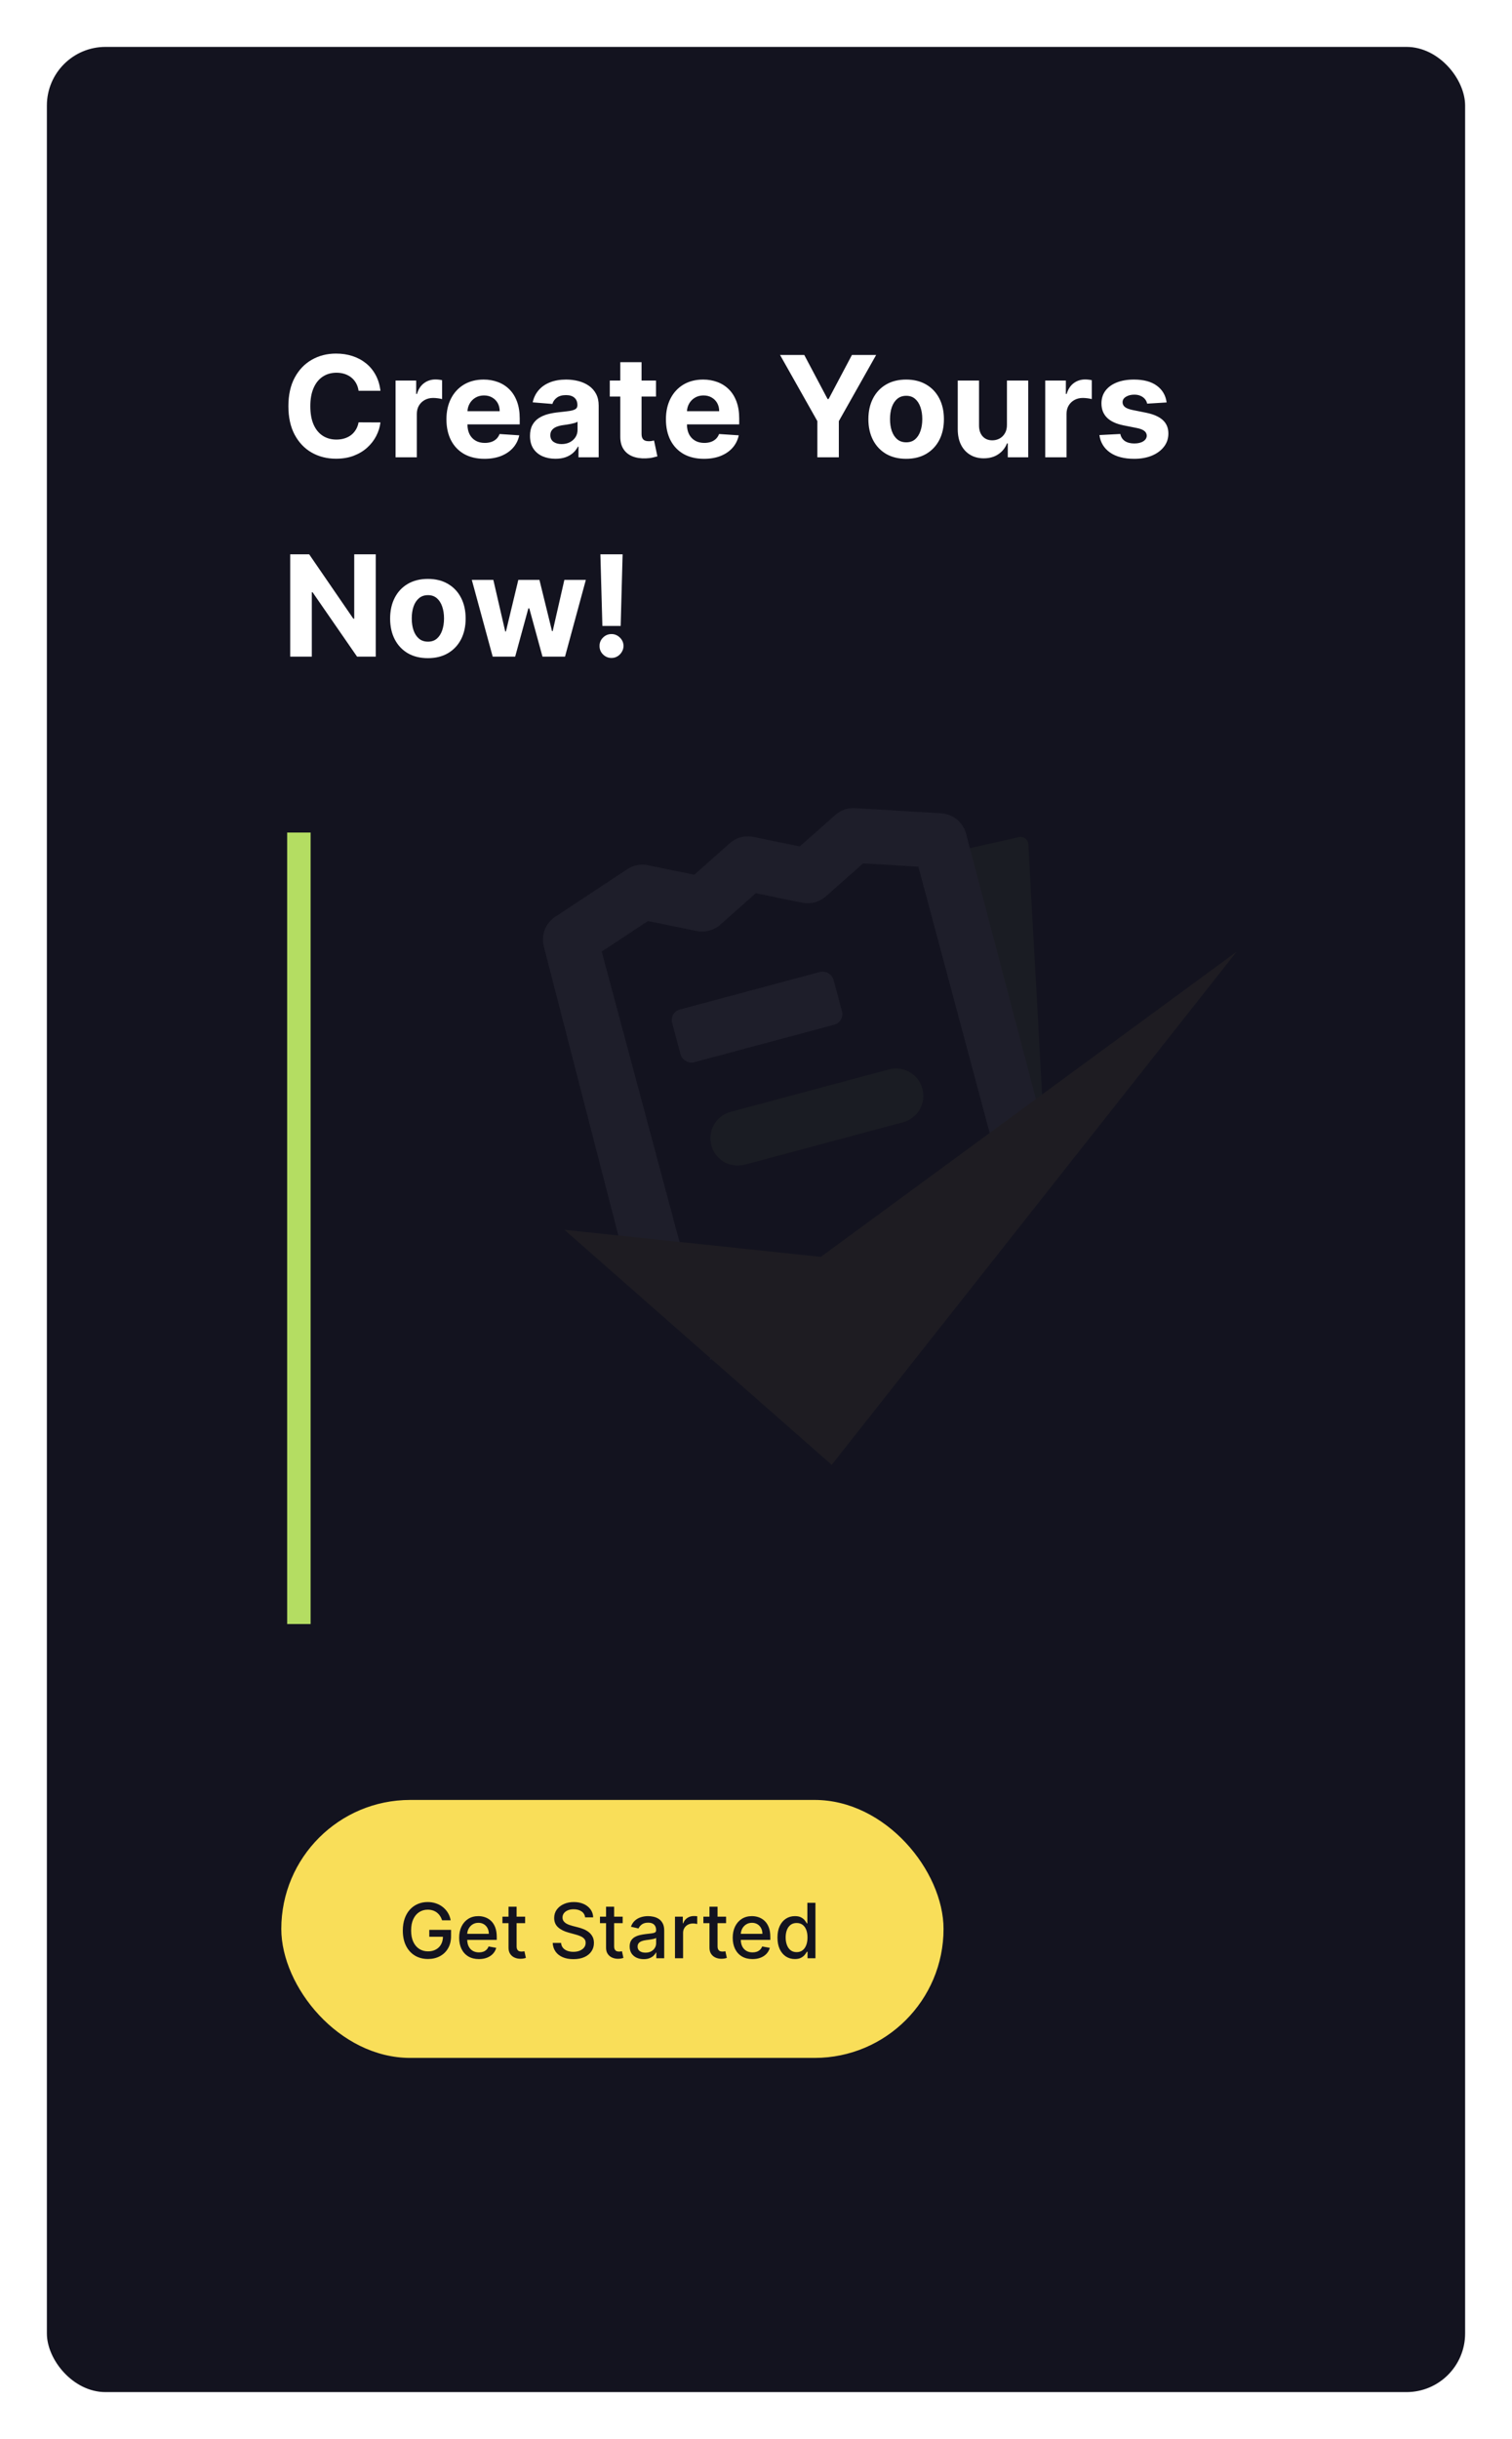
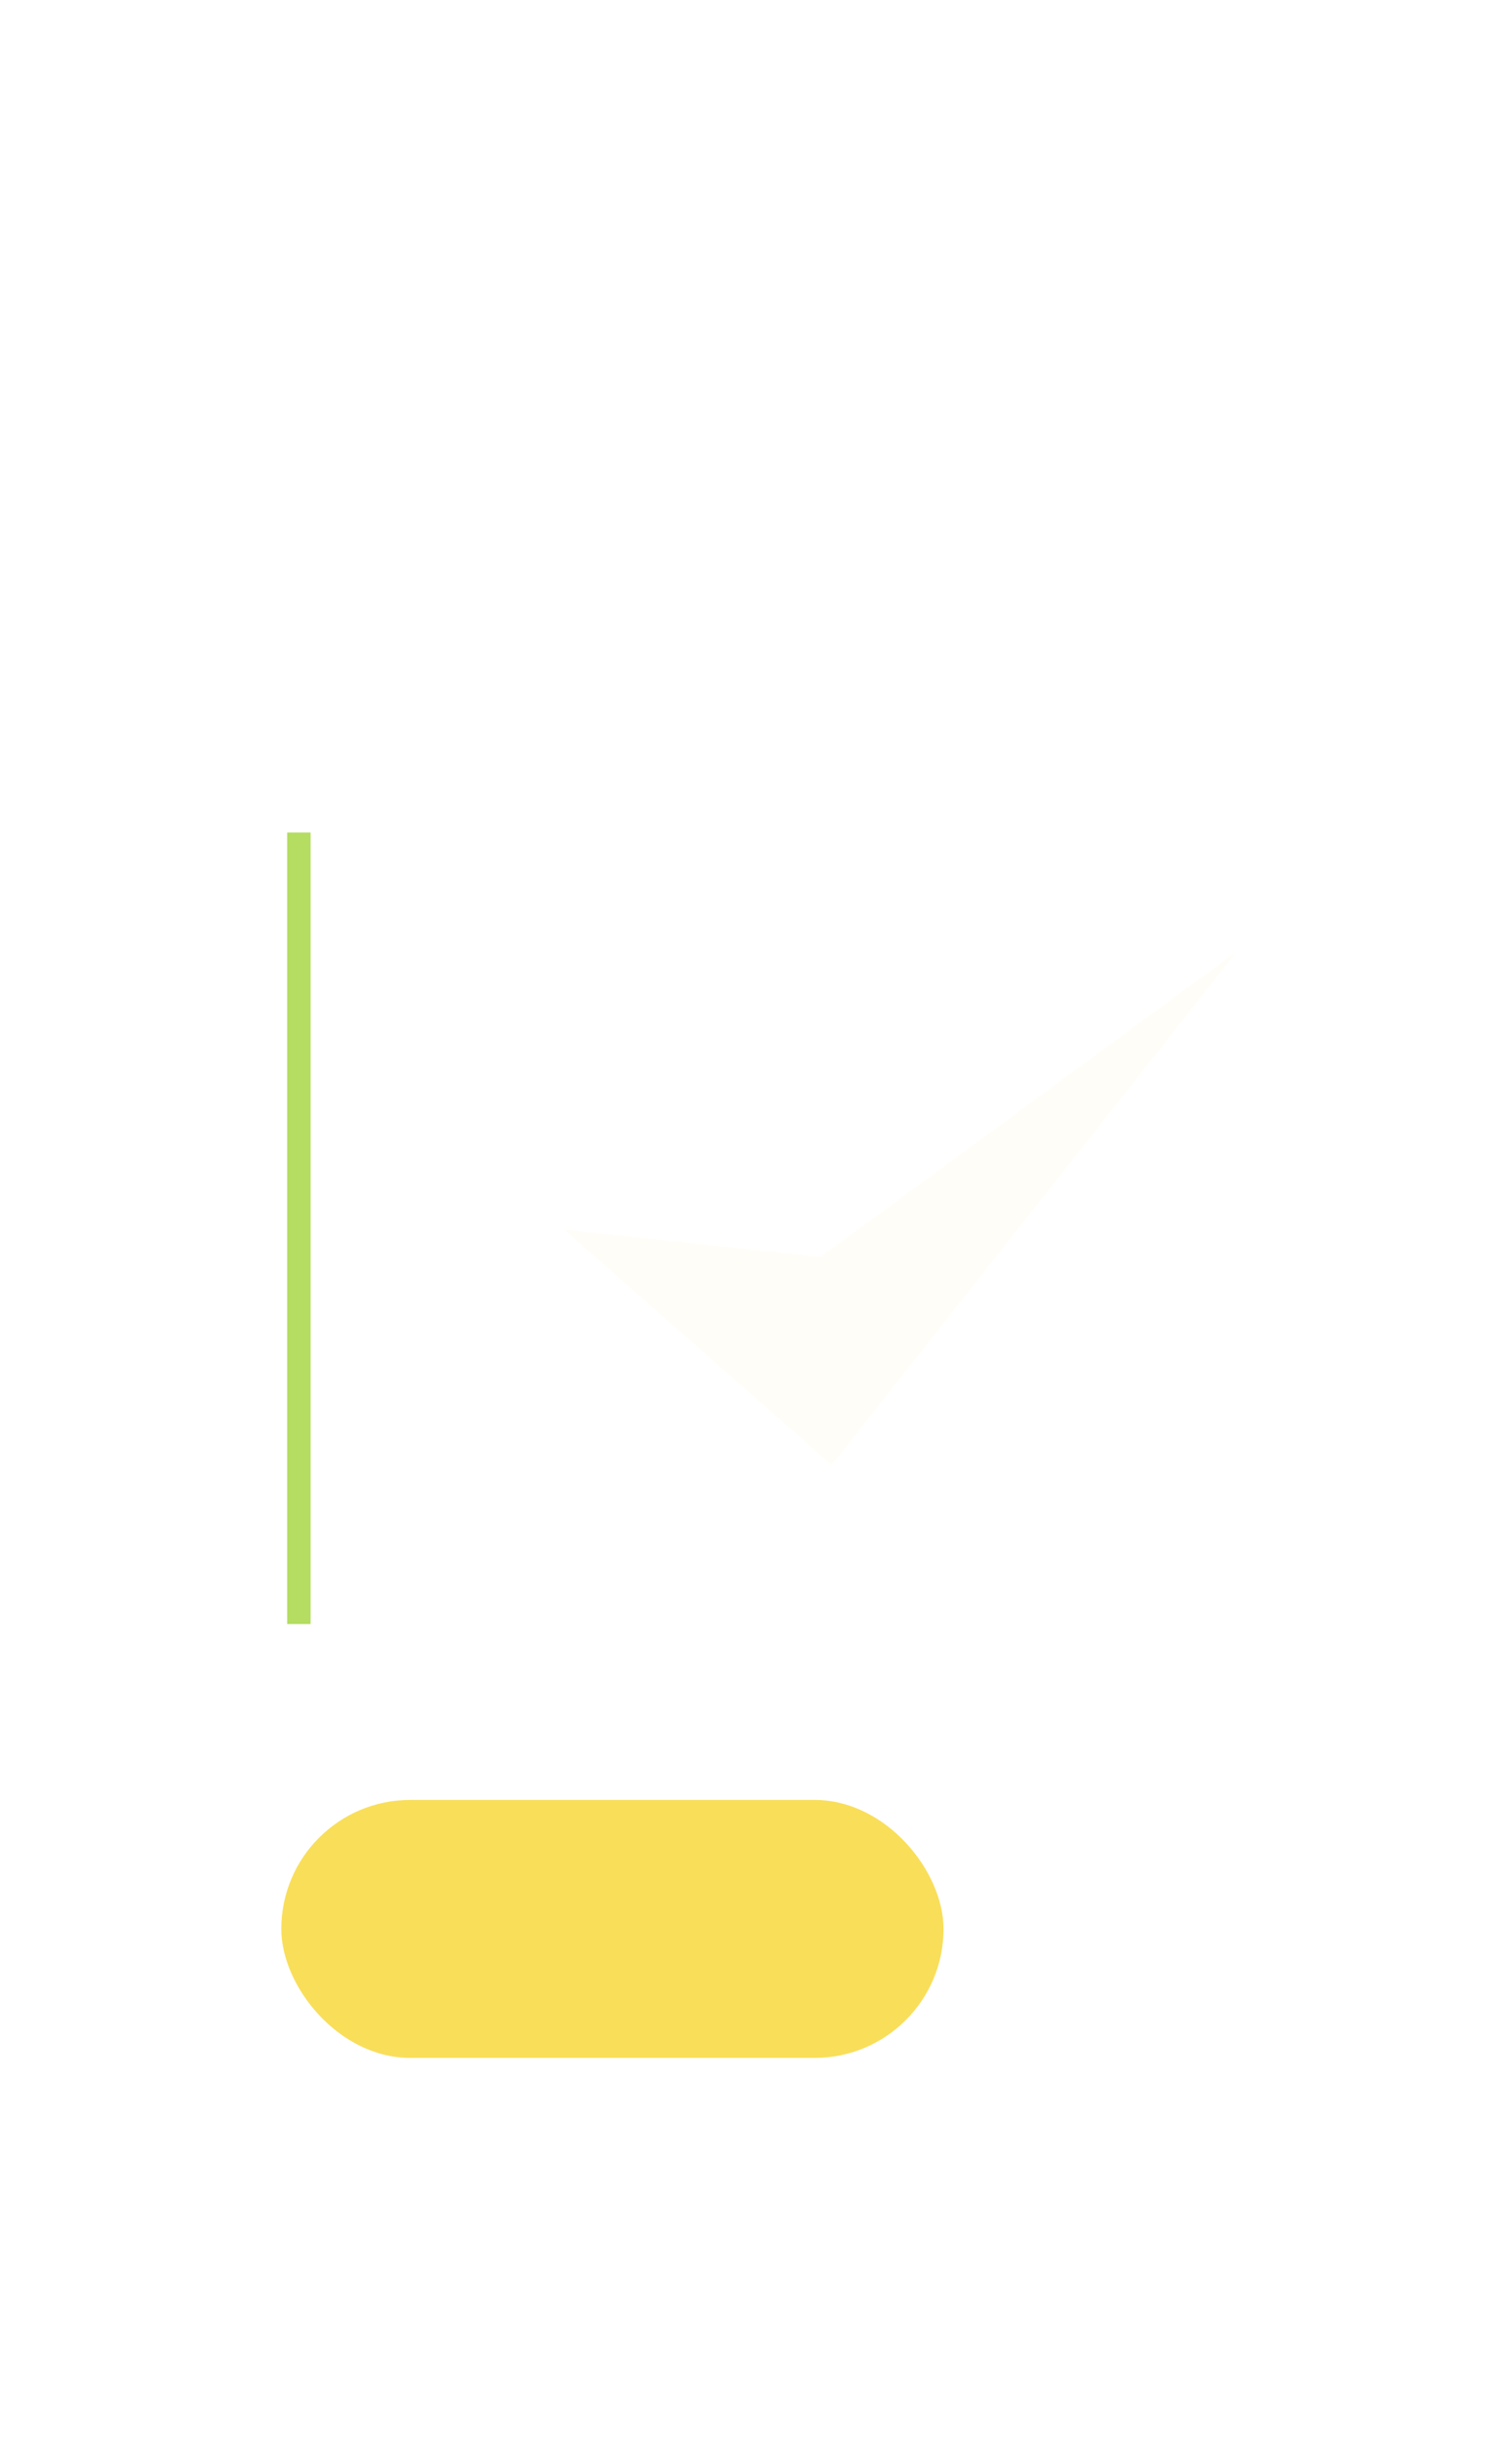
<svg xmlns="http://www.w3.org/2000/svg" width="258" height="416" viewBox="0 0 258 416" fill="none">
  <g filter="url(#filter0_d_3224_6268)">
-     <rect x="8" y="2" width="242" height="400" rx="10" fill="#13131F" />
-   </g>
+     </g>
  <rect x="48" y="307" width="113" height="44" rx="22" fill="#F9DE59" />
-   <path d="M75.437 327.532C75.348 327.252 75.228 327.001 75.077 326.78C74.929 326.555 74.752 326.364 74.546 326.207C74.34 326.047 74.105 325.926 73.84 325.843C73.578 325.76 73.29 325.718 72.977 325.718C72.444 325.718 71.964 325.855 71.536 326.129C71.108 326.403 70.77 326.804 70.521 327.334C70.274 327.86 70.151 328.505 70.151 329.268C70.151 330.034 70.276 330.682 70.525 331.212C70.775 331.741 71.116 332.143 71.55 332.417C71.984 332.69 72.478 332.827 73.032 332.827C73.546 332.827 73.994 332.723 74.375 332.513C74.76 332.304 75.057 332.009 75.266 331.627C75.479 331.242 75.585 330.79 75.585 330.27L75.954 330.339H73.249V329.162H76.965V330.238C76.965 331.032 76.796 331.721 76.457 332.306C76.122 332.887 75.657 333.337 75.063 333.654C74.472 333.971 73.795 334.129 73.032 334.129C72.176 334.129 71.425 333.932 70.779 333.538C70.136 333.144 69.634 332.586 69.274 331.863C68.914 331.136 68.734 330.275 68.734 329.277C68.734 328.523 68.839 327.846 69.048 327.246C69.257 326.646 69.551 326.137 69.93 325.718C70.311 325.296 70.759 324.975 71.273 324.753C71.79 324.529 72.355 324.416 72.967 324.416C73.478 324.416 73.954 324.492 74.394 324.642C74.837 324.793 75.231 325.007 75.576 325.284C75.923 325.561 76.211 325.89 76.439 326.272C76.667 326.651 76.82 327.071 76.901 327.532H75.437ZM81.721 334.143C81.023 334.143 80.421 333.994 79.916 333.695C79.415 333.394 79.027 332.971 78.753 332.426C78.482 331.878 78.347 331.236 78.347 330.501C78.347 329.774 78.482 329.134 78.753 328.58C79.027 328.026 79.409 327.594 79.898 327.283C80.39 326.972 80.966 326.817 81.624 326.817C82.025 326.817 82.412 326.883 82.788 327.015C83.163 327.148 83.5 327.355 83.799 327.638C84.097 327.922 84.333 328.289 84.505 328.742C84.677 329.191 84.764 329.737 84.764 330.381V330.87H79.127V329.836H83.411C83.411 329.473 83.337 329.151 83.189 328.871C83.042 328.588 82.834 328.365 82.566 328.202C82.302 328.039 81.991 327.957 81.634 327.957C81.246 327.957 80.907 328.052 80.618 328.243C80.332 328.431 80.11 328.677 79.953 328.982C79.799 329.283 79.722 329.611 79.722 329.965V330.773C79.722 331.247 79.805 331.65 79.972 331.983C80.141 332.315 80.376 332.569 80.678 332.744C80.98 332.917 81.332 333.003 81.735 333.003C81.997 333.003 82.235 332.966 82.451 332.892C82.666 332.815 82.852 332.701 83.009 332.55C83.166 332.4 83.286 332.213 83.369 331.992L84.676 332.227C84.571 332.612 84.383 332.949 84.113 333.238C83.845 333.525 83.508 333.748 83.102 333.908C82.698 334.065 82.238 334.143 81.721 334.143ZM89.605 326.909V328.017H85.732V326.909H89.605ZM86.771 325.21H88.151V331.918C88.151 332.186 88.191 332.387 88.271 332.523C88.351 332.655 88.454 332.746 88.58 332.795C88.71 332.841 88.85 332.864 89 332.864C89.111 332.864 89.208 332.857 89.291 332.841C89.374 332.826 89.439 332.814 89.485 332.804L89.734 333.945C89.654 333.975 89.54 334.006 89.393 334.037C89.245 334.071 89.06 334.089 88.839 334.092C88.476 334.098 88.137 334.034 87.823 333.898C87.509 333.763 87.255 333.554 87.061 333.271C86.868 332.987 86.771 332.632 86.771 332.204V325.21ZM99.84 327.029C99.791 326.592 99.588 326.254 99.231 326.013C98.874 325.77 98.424 325.649 97.882 325.649C97.495 325.649 97.159 325.71 96.876 325.833C96.593 325.953 96.373 326.12 96.216 326.332C96.062 326.541 95.985 326.78 95.985 327.048C95.985 327.272 96.037 327.466 96.142 327.629C96.25 327.792 96.39 327.929 96.562 328.04C96.738 328.148 96.925 328.239 97.125 328.312C97.325 328.383 97.518 328.442 97.702 328.488L98.626 328.728C98.927 328.802 99.237 328.902 99.554 329.028C99.871 329.154 100.165 329.32 100.435 329.527C100.706 329.733 100.925 329.988 101.091 330.293C101.26 330.598 101.345 330.962 101.345 331.387C101.345 331.923 101.206 332.398 100.929 332.814C100.655 333.229 100.257 333.557 99.734 333.797C99.213 334.037 98.584 334.157 97.846 334.157C97.138 334.157 96.525 334.045 96.008 333.82C95.491 333.595 95.086 333.277 94.794 332.864C94.502 332.449 94.34 331.956 94.309 331.387H95.74C95.768 331.729 95.879 332.013 96.073 332.241C96.27 332.466 96.521 332.634 96.825 332.744C97.133 332.852 97.47 332.906 97.836 332.906C98.24 332.906 98.598 332.843 98.912 332.717C99.229 332.587 99.478 332.409 99.66 332.181C99.841 331.95 99.932 331.681 99.932 331.373C99.932 331.093 99.852 330.864 99.692 330.685C99.535 330.507 99.321 330.359 99.05 330.242C98.783 330.125 98.48 330.022 98.141 329.933L97.024 329.628C96.267 329.422 95.666 329.119 95.223 328.719C94.783 328.319 94.563 327.789 94.563 327.131C94.563 326.586 94.711 326.11 95.006 325.704C95.302 325.298 95.702 324.982 96.207 324.758C96.711 324.53 97.281 324.416 97.915 324.416C98.555 324.416 99.12 324.529 99.609 324.753C100.101 324.978 100.489 325.287 100.772 325.681C101.056 326.072 101.203 326.521 101.216 327.029H99.84ZM106.249 326.909V328.017H102.375V326.909H106.249ZM103.414 325.21H104.794V331.918C104.794 332.186 104.834 332.387 104.915 332.523C104.995 332.655 105.098 332.746 105.224 332.795C105.353 332.841 105.493 332.864 105.644 332.864C105.755 332.864 105.852 332.857 105.935 332.841C106.018 332.826 106.082 332.814 106.129 332.804L106.378 333.945C106.298 333.975 106.184 334.006 106.036 334.037C105.889 334.071 105.704 334.089 105.482 334.092C105.119 334.098 104.781 334.034 104.467 333.898C104.153 333.763 103.899 333.554 103.705 333.271C103.511 332.987 103.414 332.632 103.414 332.204V325.21ZM109.839 334.157C109.39 334.157 108.984 334.074 108.62 333.908C108.257 333.738 107.969 333.494 107.757 333.174C107.548 332.854 107.443 332.461 107.443 331.996C107.443 331.596 107.52 331.267 107.674 331.009C107.828 330.75 108.036 330.545 108.297 330.395C108.559 330.244 108.851 330.13 109.174 330.053C109.498 329.976 109.827 329.917 110.162 329.877C110.587 329.828 110.932 329.788 111.196 329.757C111.461 329.724 111.653 329.67 111.773 329.596C111.893 329.522 111.953 329.402 111.953 329.236V329.203C111.953 328.8 111.84 328.488 111.612 328.266C111.387 328.045 111.052 327.934 110.605 327.934C110.141 327.934 109.775 328.037 109.507 328.243C109.242 328.446 109.059 328.673 108.957 328.922L107.66 328.626C107.814 328.196 108.039 327.848 108.334 327.583C108.633 327.315 108.976 327.121 109.364 327.001C109.751 326.878 110.159 326.817 110.587 326.817C110.87 326.817 111.17 326.851 111.487 326.918C111.807 326.983 112.106 327.103 112.383 327.278C112.663 327.454 112.892 327.705 113.071 328.031C113.249 328.354 113.338 328.774 113.338 329.291V334H111.99V333.031H111.935C111.846 333.209 111.712 333.384 111.533 333.557C111.355 333.729 111.126 333.872 110.846 333.986C110.565 334.1 110.23 334.157 109.839 334.157ZM110.139 333.049C110.521 333.049 110.847 332.974 111.118 332.823C111.392 332.672 111.6 332.475 111.741 332.232C111.886 331.986 111.958 331.723 111.958 331.442V330.528C111.909 330.578 111.813 330.624 111.672 330.667C111.533 330.707 111.375 330.742 111.196 330.773C111.018 330.801 110.844 330.827 110.675 330.852C110.505 330.873 110.364 330.892 110.25 330.907C109.982 330.941 109.738 330.998 109.516 331.078C109.297 331.158 109.122 331.273 108.99 331.424C108.86 331.572 108.796 331.769 108.796 332.015C108.796 332.357 108.922 332.615 109.174 332.79C109.427 332.963 109.748 333.049 110.139 333.049ZM115.177 334V326.909H116.511V328.036H116.585C116.714 327.654 116.942 327.354 117.268 327.135C117.598 326.914 117.97 326.803 118.385 326.803C118.472 326.803 118.573 326.806 118.69 326.812C118.81 326.818 118.904 326.826 118.972 326.835V328.156C118.916 328.14 118.818 328.123 118.676 328.105C118.535 328.083 118.393 328.072 118.252 328.072C117.925 328.072 117.634 328.142 117.379 328.28C117.127 328.416 116.927 328.605 116.779 328.848C116.631 329.088 116.557 329.362 116.557 329.67V334H115.177ZM123.895 326.909V328.017H120.022V326.909H123.895ZM121.061 325.21H122.441V331.918C122.441 332.186 122.481 332.387 122.561 332.523C122.641 332.655 122.744 332.746 122.87 332.795C123 332.841 123.14 332.864 123.29 332.864C123.401 332.864 123.498 332.857 123.581 332.841C123.664 332.826 123.729 332.814 123.775 332.804L124.024 333.945C123.944 333.975 123.831 334.006 123.683 334.037C123.535 334.071 123.35 334.089 123.129 334.092C122.766 334.098 122.427 334.034 122.113 333.898C121.799 333.763 121.545 333.554 121.351 333.271C121.158 332.987 121.061 332.632 121.061 332.204V325.21ZM128.402 334.143C127.703 334.143 127.102 333.994 126.597 333.695C126.095 333.394 125.708 332.971 125.434 332.426C125.163 331.878 125.027 331.236 125.027 330.501C125.027 329.774 125.163 329.134 125.434 328.58C125.708 328.026 126.089 327.594 126.578 327.283C127.071 326.972 127.646 326.817 128.305 326.817C128.705 326.817 129.093 326.883 129.468 327.015C129.844 327.148 130.181 327.355 130.479 327.638C130.778 327.922 131.013 328.289 131.186 328.742C131.358 329.191 131.444 329.737 131.444 330.381V330.87H125.808V329.836H130.092C130.092 329.473 130.018 329.151 129.87 328.871C129.722 328.588 129.515 328.365 129.247 328.202C128.982 328.039 128.671 327.957 128.314 327.957C127.926 327.957 127.588 328.052 127.299 328.243C127.012 328.431 126.791 328.677 126.634 328.982C126.48 329.283 126.403 329.611 126.403 329.965V330.773C126.403 331.247 126.486 331.65 126.652 331.983C126.822 332.315 127.057 332.569 127.359 332.744C127.66 332.917 128.013 333.003 128.416 333.003C128.677 333.003 128.916 332.966 129.131 332.892C129.347 332.815 129.533 332.701 129.69 332.55C129.847 332.4 129.967 332.213 130.05 331.992L131.357 332.227C131.252 332.612 131.064 332.949 130.793 333.238C130.526 333.525 130.189 333.748 129.782 333.908C129.379 334.065 128.919 334.143 128.402 334.143ZM135.63 334.138C135.058 334.138 134.547 333.992 134.098 333.7C133.651 333.404 133.3 332.984 133.045 332.44C132.793 331.892 132.666 331.235 132.666 330.468C132.666 329.702 132.794 329.047 133.05 328.502C133.308 327.957 133.662 327.54 134.111 327.251C134.561 326.961 135.07 326.817 135.639 326.817C136.08 326.817 136.434 326.891 136.701 327.038C136.972 327.183 137.181 327.352 137.329 327.546C137.48 327.74 137.597 327.911 137.68 328.059H137.763V324.545H139.143V334H137.795V332.897H137.68C137.597 333.047 137.477 333.22 137.32 333.414C137.166 333.608 136.954 333.777 136.683 333.922C136.412 334.066 136.061 334.138 135.63 334.138ZM135.935 332.961C136.332 332.961 136.667 332.857 136.941 332.647C137.218 332.435 137.428 332.141 137.569 331.766C137.714 331.39 137.786 330.953 137.786 330.455C137.786 329.962 137.715 329.531 137.574 329.162C137.432 328.793 137.224 328.505 136.951 328.299C136.677 328.092 136.338 327.989 135.935 327.989C135.519 327.989 135.173 328.097 134.896 328.312C134.619 328.528 134.41 328.822 134.268 329.194C134.13 329.567 134.061 329.987 134.061 330.455C134.061 330.929 134.131 331.355 134.273 331.733C134.415 332.112 134.624 332.412 134.901 332.634C135.181 332.852 135.526 332.961 135.935 332.961Z" fill="#13131F" />
  <path d="M64.918 66.656H61.185C61.117 66.173 60.977 65.744 60.767 65.369C60.557 64.989 60.287 64.665 59.957 64.398C59.628 64.131 59.247 63.926 58.815 63.784C58.389 63.642 57.926 63.571 57.426 63.571C56.523 63.571 55.736 63.795 55.065 64.244C54.395 64.688 53.875 65.335 53.506 66.188C53.136 67.034 52.952 68.062 52.952 69.273C52.952 70.517 53.136 71.562 53.506 72.409C53.881 73.256 54.403 73.895 55.074 74.327C55.744 74.758 56.52 74.974 57.401 74.974C57.895 74.974 58.352 74.909 58.773 74.778C59.199 74.648 59.577 74.457 59.906 74.207C60.236 73.952 60.508 73.642 60.724 73.278C60.946 72.915 61.099 72.5 61.185 72.034L64.918 72.051C64.821 72.852 64.579 73.625 64.193 74.369C63.812 75.108 63.298 75.77 62.651 76.355C62.008 76.935 61.242 77.395 60.349 77.736C59.463 78.071 58.46 78.239 57.341 78.239C55.784 78.239 54.392 77.886 53.165 77.182C51.943 76.477 50.977 75.457 50.267 74.122C49.562 72.787 49.21 71.171 49.21 69.273C49.21 67.369 49.568 65.75 50.284 64.415C51 63.08 51.972 62.062 53.199 61.364C54.426 60.659 55.807 60.307 57.341 60.307C58.352 60.307 59.29 60.449 60.153 60.733C61.023 61.017 61.793 61.432 62.463 61.977C63.133 62.517 63.679 63.179 64.099 63.963C64.526 64.747 64.798 65.645 64.918 66.656ZM67.496 78V64.909H71.016V67.193H71.152C71.391 66.381 71.791 65.767 72.354 65.352C72.916 64.932 73.564 64.722 74.297 64.722C74.479 64.722 74.675 64.733 74.885 64.756C75.095 64.778 75.28 64.81 75.439 64.849V68.071C75.269 68.02 75.033 67.974 74.731 67.935C74.43 67.895 74.155 67.875 73.905 67.875C73.371 67.875 72.894 67.992 72.473 68.224C72.058 68.452 71.729 68.77 71.484 69.179C71.246 69.588 71.126 70.06 71.126 70.594V78H67.496ZM82.673 78.256C81.326 78.256 80.167 77.983 79.195 77.438C78.229 76.886 77.485 76.108 76.962 75.102C76.44 74.091 76.178 72.895 76.178 71.514C76.178 70.168 76.44 68.986 76.962 67.969C77.485 66.952 78.221 66.159 79.17 65.591C80.124 65.023 81.244 64.739 82.528 64.739C83.391 64.739 84.195 64.878 84.94 65.156C85.69 65.429 86.343 65.841 86.9 66.392C87.462 66.943 87.9 67.636 88.212 68.472C88.525 69.301 88.681 70.273 88.681 71.386V72.383H77.627V70.133H85.263C85.263 69.611 85.15 69.148 84.923 68.744C84.695 68.341 84.38 68.026 83.977 67.798C83.579 67.565 83.116 67.449 82.587 67.449C82.036 67.449 81.548 67.577 81.121 67.832C80.701 68.082 80.371 68.421 80.133 68.847C79.894 69.267 79.772 69.736 79.766 70.253V72.392C79.766 73.04 79.886 73.599 80.124 74.071C80.369 74.543 80.712 74.906 81.156 75.162C81.599 75.418 82.124 75.546 82.732 75.546C83.136 75.546 83.505 75.489 83.84 75.375C84.175 75.261 84.462 75.091 84.701 74.864C84.94 74.636 85.121 74.358 85.246 74.028L88.604 74.25C88.434 75.057 88.085 75.761 87.556 76.364C87.033 76.96 86.357 77.426 85.528 77.761C84.704 78.091 83.752 78.256 82.673 78.256ZM94.783 78.247C93.948 78.247 93.204 78.102 92.55 77.812C91.897 77.517 91.38 77.082 90.999 76.508C90.624 75.929 90.437 75.207 90.437 74.344C90.437 73.617 90.57 73.006 90.837 72.511C91.104 72.017 91.468 71.619 91.928 71.318C92.388 71.017 92.911 70.79 93.496 70.636C94.087 70.483 94.707 70.375 95.354 70.312C96.116 70.233 96.729 70.159 97.195 70.091C97.661 70.017 97.999 69.909 98.21 69.767C98.42 69.625 98.525 69.415 98.525 69.136V69.085C98.525 68.546 98.354 68.128 98.013 67.832C97.678 67.537 97.201 67.389 96.582 67.389C95.928 67.389 95.408 67.534 95.022 67.824C94.636 68.108 94.38 68.466 94.255 68.898L90.897 68.625C91.067 67.829 91.403 67.142 91.903 66.562C92.403 65.977 93.048 65.528 93.837 65.216C94.633 64.898 95.553 64.739 96.599 64.739C97.326 64.739 98.022 64.824 98.687 64.994C99.357 65.165 99.951 65.429 100.468 65.787C100.991 66.145 101.403 66.605 101.704 67.168C102.005 67.724 102.156 68.392 102.156 69.171V78H98.712V76.185H98.61C98.4 76.594 98.119 76.954 97.766 77.267C97.414 77.574 96.991 77.815 96.496 77.992C96.002 78.162 95.431 78.247 94.783 78.247ZM95.823 75.742C96.357 75.742 96.829 75.636 97.238 75.426C97.647 75.21 97.968 74.921 98.201 74.557C98.434 74.193 98.55 73.781 98.55 73.321V71.932C98.437 72.006 98.281 72.074 98.082 72.136C97.888 72.193 97.67 72.247 97.425 72.298C97.181 72.344 96.937 72.386 96.692 72.426C96.448 72.46 96.227 72.492 96.028 72.52C95.602 72.582 95.229 72.682 94.911 72.818C94.593 72.954 94.346 73.139 94.17 73.372C93.994 73.599 93.906 73.883 93.906 74.224C93.906 74.719 94.085 75.097 94.442 75.358C94.806 75.614 95.266 75.742 95.823 75.742ZM111.935 64.909V67.636H104.052V64.909H111.935ZM105.842 61.773H109.472V73.977C109.472 74.312 109.523 74.574 109.626 74.761C109.728 74.943 109.87 75.071 110.052 75.145C110.239 75.219 110.455 75.256 110.7 75.256C110.87 75.256 111.04 75.242 111.211 75.213C111.381 75.179 111.512 75.153 111.603 75.136L112.174 77.838C111.992 77.895 111.737 77.96 111.407 78.034C111.077 78.114 110.677 78.162 110.205 78.179C109.33 78.213 108.563 78.097 107.904 77.829C107.251 77.562 106.742 77.148 106.379 76.585C106.015 76.023 105.836 75.312 105.842 74.454V61.773ZM120.126 78.256C118.779 78.256 117.62 77.983 116.648 77.438C115.683 76.886 114.938 76.108 114.415 75.102C113.893 74.091 113.631 72.895 113.631 71.514C113.631 70.168 113.893 68.986 114.415 67.969C114.938 66.952 115.674 66.159 116.623 65.591C117.577 65.023 118.697 64.739 119.981 64.739C120.844 64.739 121.648 64.878 122.393 65.156C123.143 65.429 123.796 65.841 124.353 66.392C124.915 66.943 125.353 67.636 125.665 68.472C125.978 69.301 126.134 70.273 126.134 71.386V72.383H115.08V70.133H122.717C122.717 69.611 122.603 69.148 122.376 68.744C122.148 68.341 121.833 68.026 121.43 67.798C121.032 67.565 120.569 67.449 120.04 67.449C119.489 67.449 119.001 67.577 118.575 67.832C118.154 68.082 117.825 68.421 117.586 68.847C117.347 69.267 117.225 69.736 117.219 70.253V72.392C117.219 73.04 117.339 73.599 117.577 74.071C117.822 74.543 118.165 74.906 118.609 75.162C119.052 75.418 119.577 75.546 120.185 75.546C120.589 75.546 120.958 75.489 121.293 75.375C121.629 75.261 121.915 75.091 122.154 74.864C122.393 74.636 122.575 74.358 122.7 74.028L126.058 74.25C125.887 75.057 125.538 75.761 125.009 76.364C124.487 76.96 123.81 77.426 122.981 77.761C122.157 78.091 121.205 78.256 120.126 78.256ZM133.104 60.545H137.237L141.217 68.062H141.388L145.368 60.545H149.501L143.135 71.829V78H139.47V71.829L133.104 60.545ZM154.621 78.256C153.298 78.256 152.153 77.974 151.187 77.412C150.227 76.844 149.485 76.054 148.962 75.043C148.44 74.026 148.178 72.847 148.178 71.506C148.178 70.153 148.44 68.972 148.962 67.96C149.485 66.943 150.227 66.153 151.187 65.591C152.153 65.023 153.298 64.739 154.621 64.739C155.945 64.739 157.087 65.023 158.048 65.591C159.013 66.153 159.758 66.943 160.281 67.96C160.803 68.972 161.065 70.153 161.065 71.506C161.065 72.847 160.803 74.026 160.281 75.043C159.758 76.054 159.013 76.844 158.048 77.412C157.087 77.974 155.945 78.256 154.621 78.256ZM154.638 75.443C155.241 75.443 155.744 75.273 156.147 74.932C156.55 74.585 156.854 74.114 157.059 73.517C157.269 72.921 157.374 72.242 157.374 71.48C157.374 70.719 157.269 70.04 157.059 69.443C156.854 68.847 156.55 68.375 156.147 68.028C155.744 67.682 155.241 67.508 154.638 67.508C154.031 67.508 153.519 67.682 153.104 68.028C152.695 68.375 152.386 68.847 152.175 69.443C151.971 70.04 151.869 70.719 151.869 71.48C151.869 72.242 151.971 72.921 152.175 73.517C152.386 74.114 152.695 74.585 153.104 74.932C153.519 75.273 154.031 75.443 154.638 75.443ZM171.82 72.426V64.909H175.451V78H171.965V75.622H171.829C171.533 76.389 171.042 77.006 170.354 77.472C169.673 77.938 168.84 78.171 167.857 78.171C166.982 78.171 166.212 77.972 165.548 77.574C164.883 77.176 164.363 76.611 163.988 75.878C163.619 75.145 163.431 74.267 163.425 73.244V64.909H167.056V72.597C167.062 73.369 167.269 73.98 167.678 74.429C168.087 74.878 168.636 75.102 169.323 75.102C169.761 75.102 170.17 75.003 170.55 74.804C170.931 74.599 171.238 74.298 171.471 73.901C171.71 73.503 171.826 73.011 171.82 72.426ZM178.355 78V64.909H181.875V67.193H182.011C182.25 66.381 182.651 65.767 183.213 65.352C183.776 64.932 184.423 64.722 185.156 64.722C185.338 64.722 185.534 64.733 185.744 64.756C185.955 64.778 186.139 64.81 186.298 64.849V68.071C186.128 68.02 185.892 67.974 185.591 67.935C185.29 67.895 185.014 67.875 184.764 67.875C184.23 67.875 183.753 67.992 183.332 68.224C182.918 68.452 182.588 68.77 182.344 69.179C182.105 69.588 181.986 70.06 181.986 70.594V78H178.355ZM199.067 68.642L195.744 68.847C195.687 68.562 195.565 68.307 195.377 68.079C195.19 67.847 194.942 67.662 194.636 67.526C194.335 67.383 193.974 67.312 193.553 67.312C192.991 67.312 192.516 67.432 192.13 67.671C191.744 67.903 191.55 68.216 191.55 68.608C191.55 68.921 191.675 69.185 191.925 69.401C192.175 69.617 192.604 69.79 193.212 69.921L195.582 70.398C196.854 70.659 197.803 71.079 198.428 71.659C199.053 72.239 199.366 73 199.366 73.943C199.366 74.801 199.113 75.554 198.607 76.202C198.107 76.849 197.42 77.355 196.545 77.719C195.675 78.077 194.673 78.256 193.536 78.256C191.803 78.256 190.423 77.895 189.394 77.173C188.371 76.446 187.772 75.457 187.596 74.207L191.167 74.02C191.275 74.548 191.536 74.952 191.951 75.23C192.366 75.503 192.897 75.639 193.545 75.639C194.181 75.639 194.692 75.517 195.079 75.273C195.471 75.023 195.67 74.702 195.675 74.31C195.67 73.98 195.531 73.71 195.258 73.5C194.985 73.284 194.565 73.119 193.996 73.006L191.729 72.554C190.451 72.298 189.499 71.855 188.874 71.224C188.255 70.594 187.945 69.79 187.945 68.812C187.945 67.972 188.173 67.247 188.627 66.639C189.087 66.031 189.732 65.562 190.562 65.233C191.397 64.903 192.374 64.739 193.494 64.739C195.147 64.739 196.448 65.088 197.397 65.787C198.352 66.486 198.908 67.438 199.067 68.642ZM64.117 94.546V112H60.929L53.335 101.014H53.207V112H49.517V94.546H52.756L60.29 105.523H60.443V94.546H64.117ZM73.012 112.256C71.688 112.256 70.543 111.974 69.577 111.412C68.617 110.844 67.876 110.054 67.353 109.043C66.83 108.026 66.569 106.847 66.569 105.506C66.569 104.153 66.83 102.972 67.353 101.96C67.876 100.943 68.617 100.153 69.577 99.591C70.543 99.023 71.688 98.739 73.012 98.739C74.336 98.739 75.478 99.023 76.438 99.591C77.404 100.153 78.148 100.943 78.671 101.96C79.194 102.972 79.455 104.153 79.455 105.506C79.455 106.847 79.194 108.026 78.671 109.043C78.148 110.054 77.404 110.844 76.438 111.412C75.478 111.974 74.336 112.256 73.012 112.256ZM73.029 109.443C73.631 109.443 74.134 109.273 74.538 108.932C74.941 108.585 75.245 108.114 75.45 107.517C75.66 106.92 75.765 106.241 75.765 105.48C75.765 104.719 75.66 104.04 75.45 103.443C75.245 102.847 74.941 102.375 74.538 102.028C74.134 101.682 73.631 101.509 73.029 101.509C72.421 101.509 71.91 101.682 71.495 102.028C71.086 102.375 70.776 102.847 70.566 103.443C70.362 104.04 70.259 104.719 70.259 105.48C70.259 106.241 70.362 106.92 70.566 107.517C70.776 108.114 71.086 108.585 71.495 108.932C71.91 109.273 72.421 109.443 73.029 109.443ZM84.07 112L80.508 98.909H84.181L86.21 107.705H86.329L88.442 98.909H92.048L94.195 107.653H94.306L96.3 98.909H99.965L96.411 112H92.567L90.317 103.767H90.156L87.906 112H84.07ZM106.24 94.546L105.908 106.767H102.788L102.447 94.546H106.24ZM104.348 112.222C103.786 112.222 103.303 112.023 102.899 111.625C102.496 111.222 102.297 110.739 102.303 110.176C102.297 109.619 102.496 109.142 102.899 108.744C103.303 108.347 103.786 108.148 104.348 108.148C104.888 108.148 105.362 108.347 105.771 108.744C106.18 109.142 106.388 109.619 106.393 110.176C106.388 110.551 106.288 110.895 106.095 111.207C105.908 111.514 105.661 111.761 105.354 111.949C105.047 112.131 104.712 112.222 104.348 112.222Z" fill="white" />
  <rect x="49" y="142" width="4" height="135" fill="#B4DD62" />
  <g opacity="0.05">
-     <path d="M160.99 147.11C160.786 146.381 161.234 145.631 161.971 145.464L173.856 142.782C174.653 142.602 175.421 143.182 175.466 143.998L178.41 197.386C178.489 198.824 176.536 199.333 175.903 198.039L174.431 195.026C174.395 194.954 174.367 194.879 174.345 194.802L160.99 147.11Z" fill="#B4DD62" />
    <path d="M121.108 231.911C121.108 231.911 165.586 217.632 167.575 215.173C169.563 212.714 180.506 201.611 179.839 199.123L164.839 142.166C164.319 140.227 162.619 138.84 160.617 138.721L145.904 137.838C144.661 137.756 143.459 138.177 142.53 139.001L136.476 144.37L128.549 142.747C127.113 142.453 125.618 142.854 124.521 143.826L118.467 149.195L110.539 147.573C109.821 147.426 109.093 147.451 108.398 147.638C107.919 147.766 107.46 147.969 107.036 148.252L94.736 156.374C93.061 157.477 92.282 159.529 92.802 161.468C92.802 161.468 106.909 216.192 107.576 218.68C108.243 221.169 122.824 229.808 121.108 231.911ZM110.56 157.096L118.881 158.797C119.599 158.943 120.332 158.917 121.022 158.732C121.712 158.547 122.36 158.204 122.909 157.717L128.963 152.349L136.89 153.971C138.326 154.265 139.821 153.864 140.918 152.892L147.274 147.259L156.704 147.823L170.311 198.606L165.809 199.813C163.32 200.48 161.846 203.033 162.513 205.521C163.18 208.01 165.733 209.484 168.222 208.817L172.724 207.611L173.355 191.958L121.109 231.092L118.696 222.088L123.198 220.881C125.687 220.215 127.161 217.661 126.494 215.173C125.827 212.684 121.879 216.534 120.504 214.04L116.283 213.083L102.676 162.3L110.56 157.096Z" fill="white" />
    <rect x="144.156" y="174.292" width="28.508" height="9.321" rx="1.858" transform="rotate(165 144.156 174.292)" fill="white" />
-     <path d="M127.087 198.646L154.101 191.408C156.59 190.741 158.064 188.187 157.397 185.699C156.73 183.21 154.177 181.736 151.688 182.403L124.674 189.641C122.186 190.308 120.711 192.861 121.378 195.35C122.045 197.839 124.598 199.313 127.087 198.646Z" fill="#B4DD62" />
    <path d="M140.063 214.376L96.307 209.753L141.916 249.845L211.001 162.333L140.063 214.376Z" fill="#F9DE59" />
  </g>
  <defs>
    <filter id="filter0_d_3224_6268" x="0" y="0" width="258" height="416" filterUnits="userSpaceOnUse" color-interpolation-filters="sRGB">
      <feFlood flood-opacity="0" result="BackgroundImageFix" />
      <feColorMatrix in="SourceAlpha" type="matrix" values="0 0 0 0 0 0 0 0 0 0 0 0 0 0 0 0 0 0 127 0" result="hardAlpha" />
      <feOffset dy="6" />
      <feGaussianBlur stdDeviation="4" />
      <feComposite in2="hardAlpha" operator="out" />
      <feColorMatrix type="matrix" values="0 0 0 0 0.47 0 0 0 0 0.503 0 0 0 0 0.62 0 0 0 0.15 0" />
      <feBlend mode="normal" in2="BackgroundImageFix" result="effect1_dropShadow_3224_6268" />
      <feBlend mode="normal" in="SourceGraphic" in2="effect1_dropShadow_3224_6268" result="shape" />
    </filter>
  </defs>
</svg>